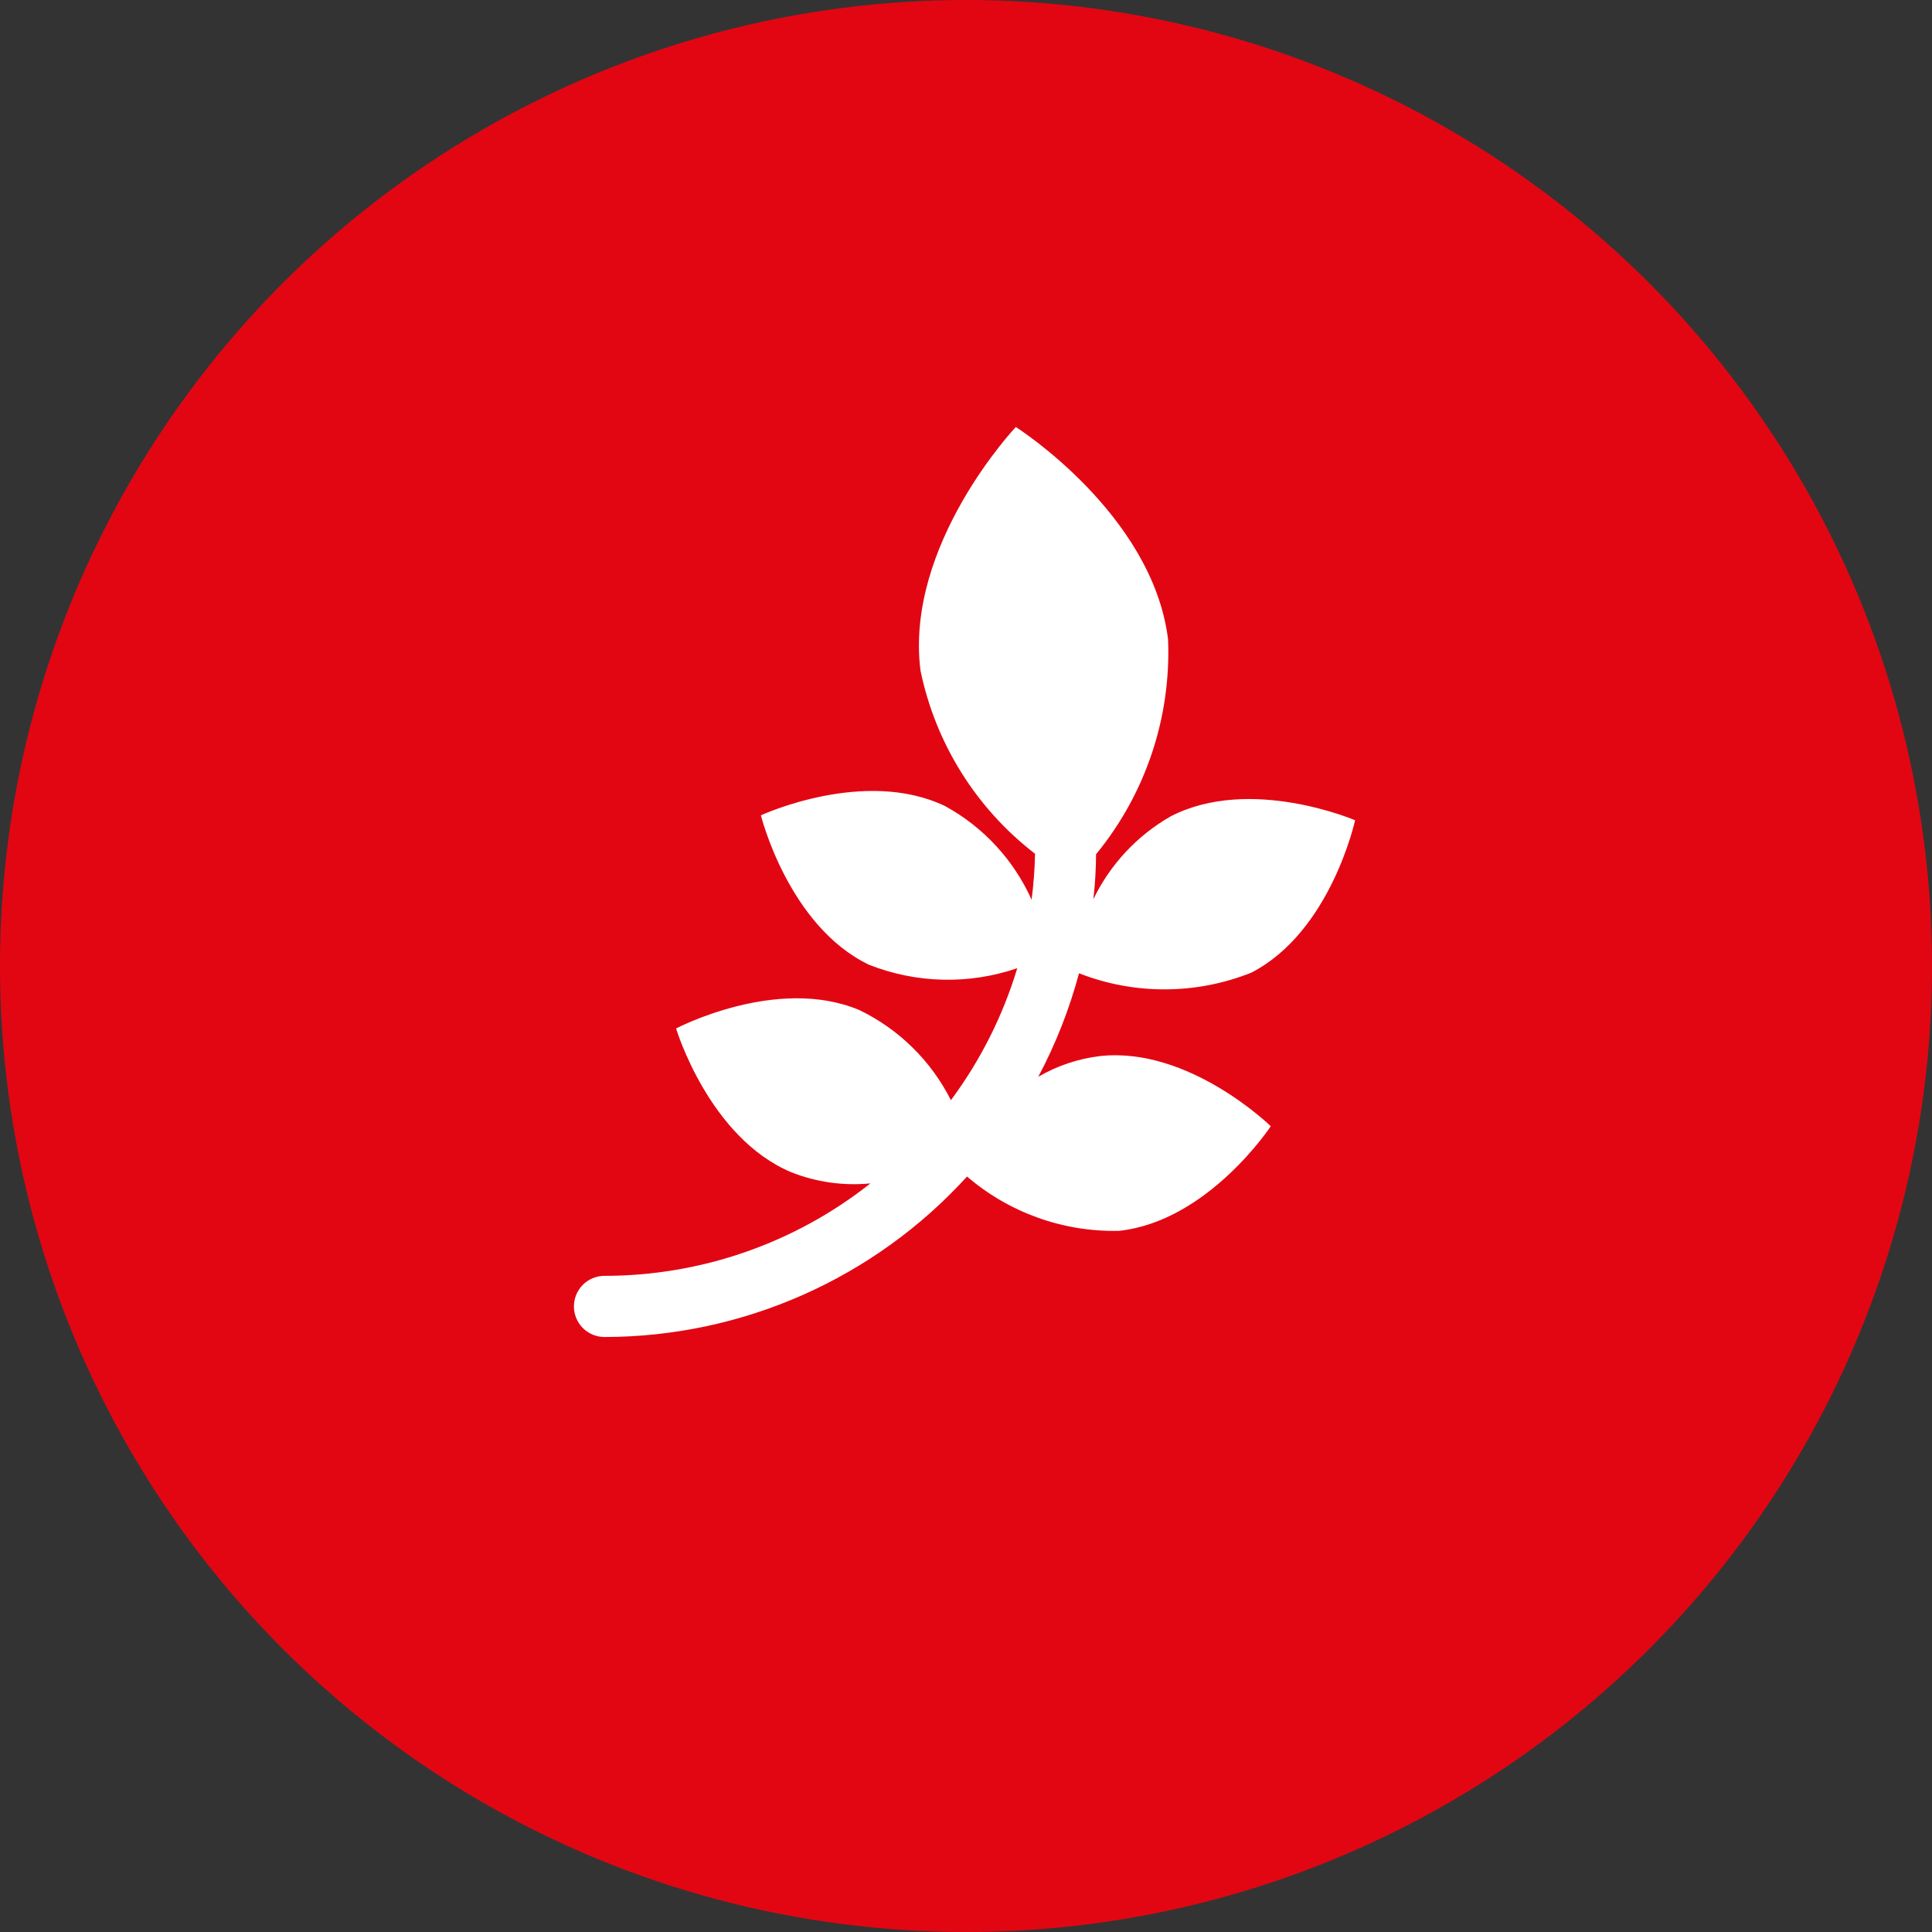
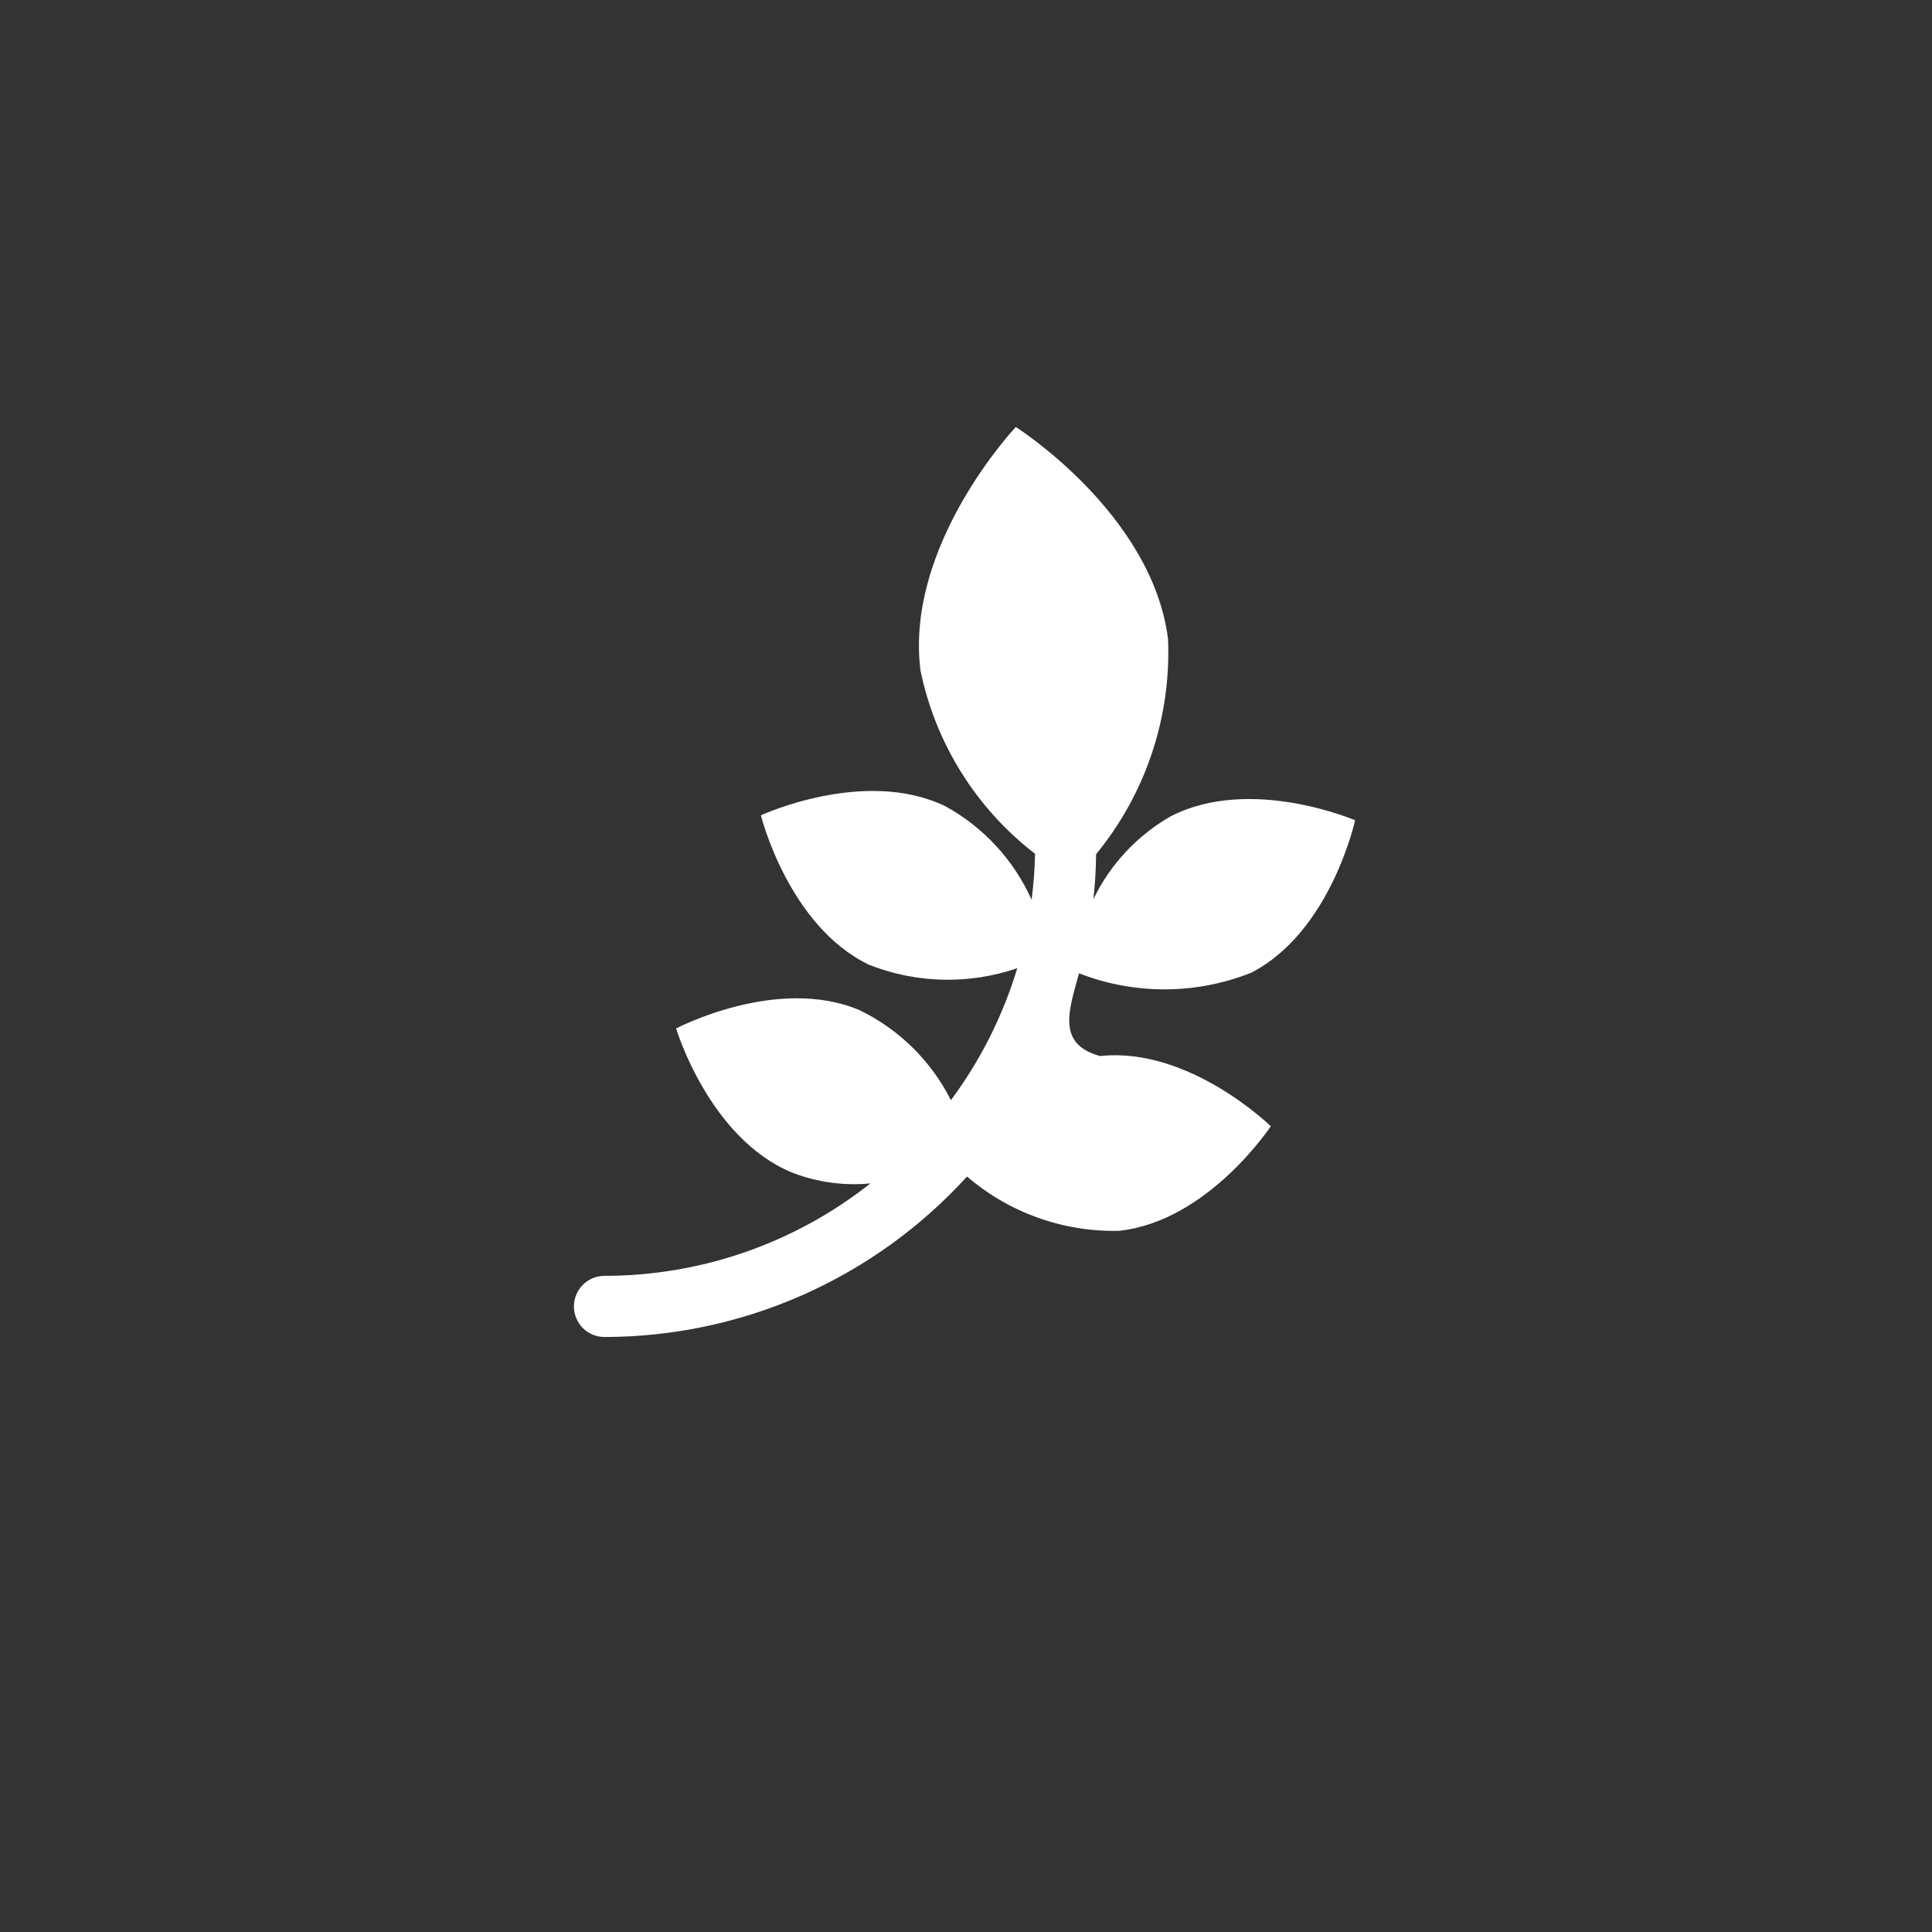
<svg xmlns="http://www.w3.org/2000/svg" width="69" height="69" viewBox="0 0 69 69" fill="none">
  <rect x="0" y="0" width="69" height="69" fill="#333333" stroke="none" />
-   <circle cx="34.5" cy="34.5" r="34.5" fill="#E20613" />
-   <path d="M44.688 34.739C47.532 33.275 48.396 29.295 48.396 29.295C48.396 29.295 44.651 27.686 41.807 29.157C40.609 29.843 39.647 30.875 39.048 32.117C39.11 31.584 39.142 31.046 39.145 30.509C40.916 28.351 41.831 25.618 41.716 22.829C41.157 18.339 36.279 15.25 36.279 15.25C36.279 15.25 32.31 19.447 32.874 23.944C33.409 26.547 34.861 28.871 36.966 30.492C36.955 31.041 36.913 31.589 36.843 32.134C36.206 30.712 35.121 29.538 33.755 28.79C30.872 27.403 27.175 29.119 27.175 29.119C27.175 29.119 28.155 33.071 31.036 34.456C32.73 35.124 34.607 35.168 36.331 34.579C35.819 36.275 35.017 37.87 33.961 39.292C33.255 37.889 32.106 36.758 30.692 36.074C27.746 34.834 24.146 36.731 24.146 36.731C24.146 36.731 25.316 40.634 28.267 41.869C29.163 42.222 30.129 42.357 31.087 42.264C28.383 44.403 25.036 45.566 21.589 45.566C21.299 45.566 21.021 45.681 20.816 45.886C20.612 46.091 20.497 46.368 20.497 46.658C20.497 46.948 20.612 47.225 20.816 47.43C21.021 47.635 21.299 47.75 21.589 47.75C24.027 47.748 26.438 47.237 28.667 46.25C30.897 45.263 32.896 43.822 34.537 42.019C36.043 43.312 37.973 44.002 39.958 43.959C43.143 43.623 45.385 40.223 45.385 40.223C45.385 40.223 42.473 37.374 39.291 37.716C38.512 37.809 37.76 38.061 37.081 38.457C37.705 37.284 38.193 36.043 38.536 34.76C40.515 35.534 42.714 35.526 44.688 34.739Z" fill="white" />
+   <path d="M44.688 34.739C47.532 33.275 48.396 29.295 48.396 29.295C48.396 29.295 44.651 27.686 41.807 29.157C40.609 29.843 39.647 30.875 39.048 32.117C39.11 31.584 39.142 31.046 39.145 30.509C40.916 28.351 41.831 25.618 41.716 22.829C41.157 18.339 36.279 15.25 36.279 15.25C36.279 15.25 32.31 19.447 32.874 23.944C33.409 26.547 34.861 28.871 36.966 30.492C36.955 31.041 36.913 31.589 36.843 32.134C36.206 30.712 35.121 29.538 33.755 28.79C30.872 27.403 27.175 29.119 27.175 29.119C27.175 29.119 28.155 33.071 31.036 34.456C32.73 35.124 34.607 35.168 36.331 34.579C35.819 36.275 35.017 37.87 33.961 39.292C33.255 37.889 32.106 36.758 30.692 36.074C27.746 34.834 24.146 36.731 24.146 36.731C24.146 36.731 25.316 40.634 28.267 41.869C29.163 42.222 30.129 42.357 31.087 42.264C28.383 44.403 25.036 45.566 21.589 45.566C21.299 45.566 21.021 45.681 20.816 45.886C20.612 46.091 20.497 46.368 20.497 46.658C20.497 46.948 20.612 47.225 20.816 47.43C21.021 47.635 21.299 47.75 21.589 47.75C24.027 47.748 26.438 47.237 28.667 46.25C30.897 45.263 32.896 43.822 34.537 42.019C36.043 43.312 37.973 44.002 39.958 43.959C43.143 43.623 45.385 40.223 45.385 40.223C45.385 40.223 42.473 37.374 39.291 37.716C37.705 37.284 38.193 36.043 38.536 34.76C40.515 35.534 42.714 35.526 44.688 34.739Z" fill="white" />
</svg>